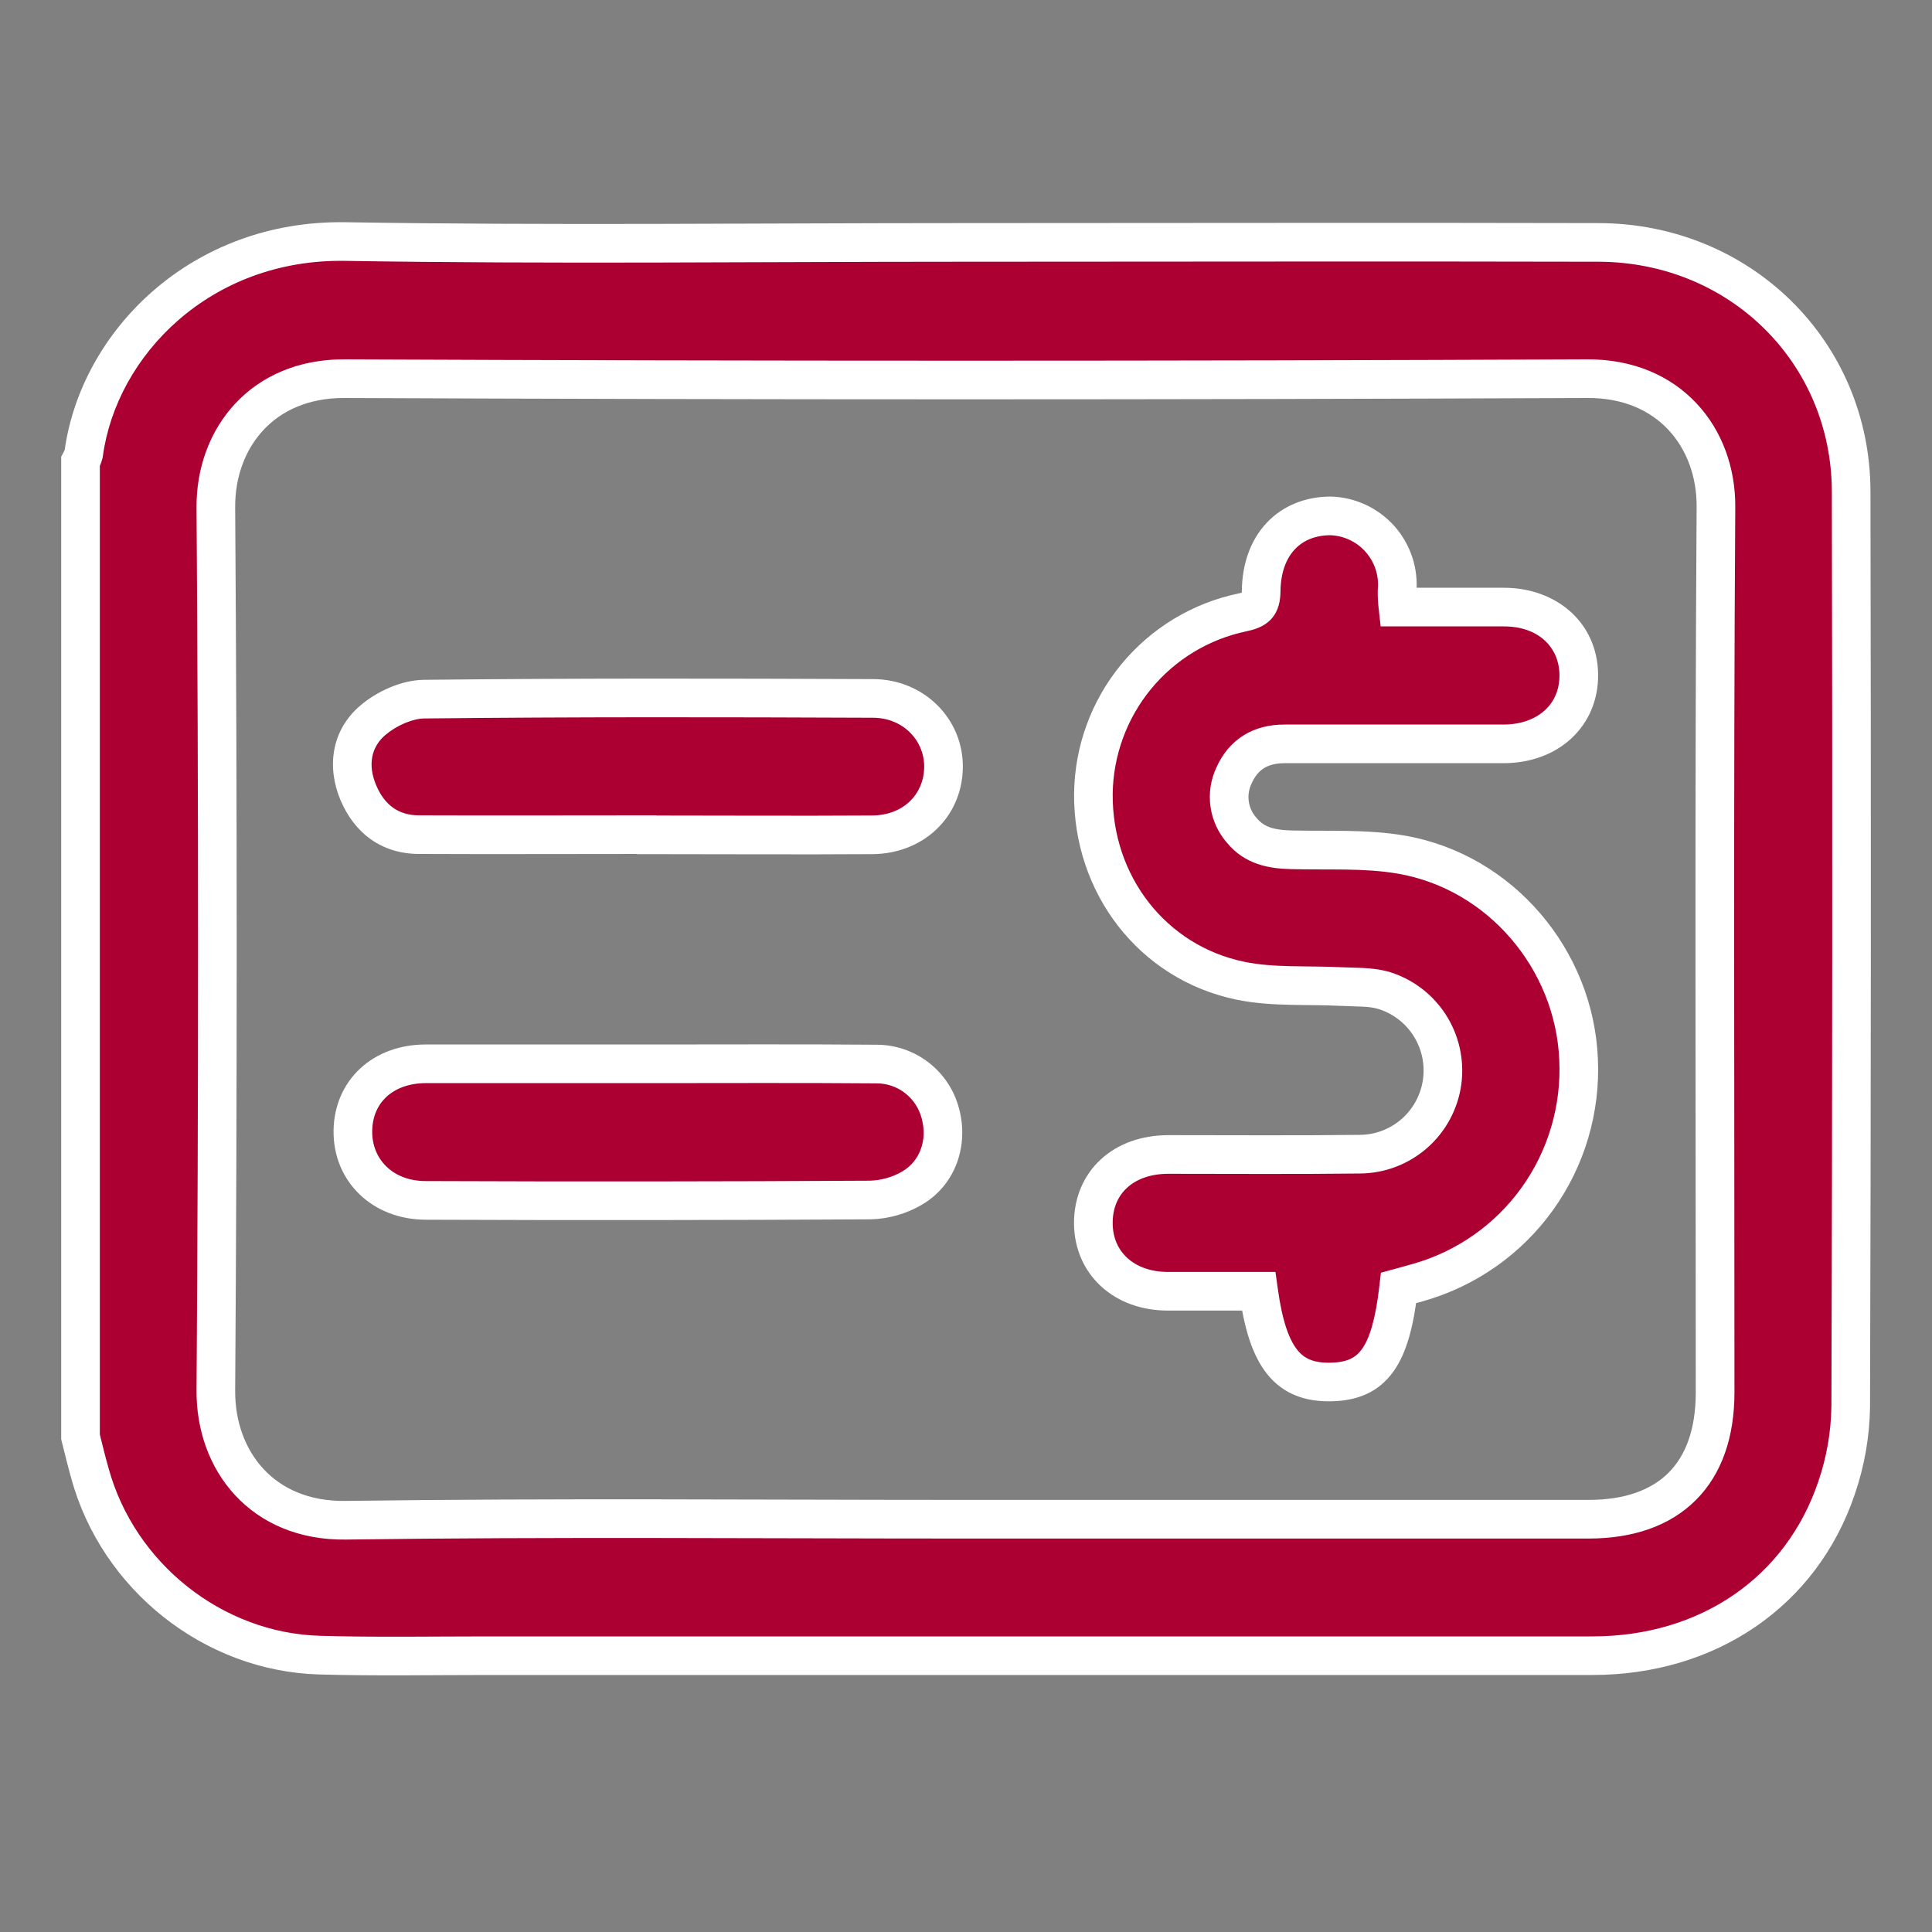
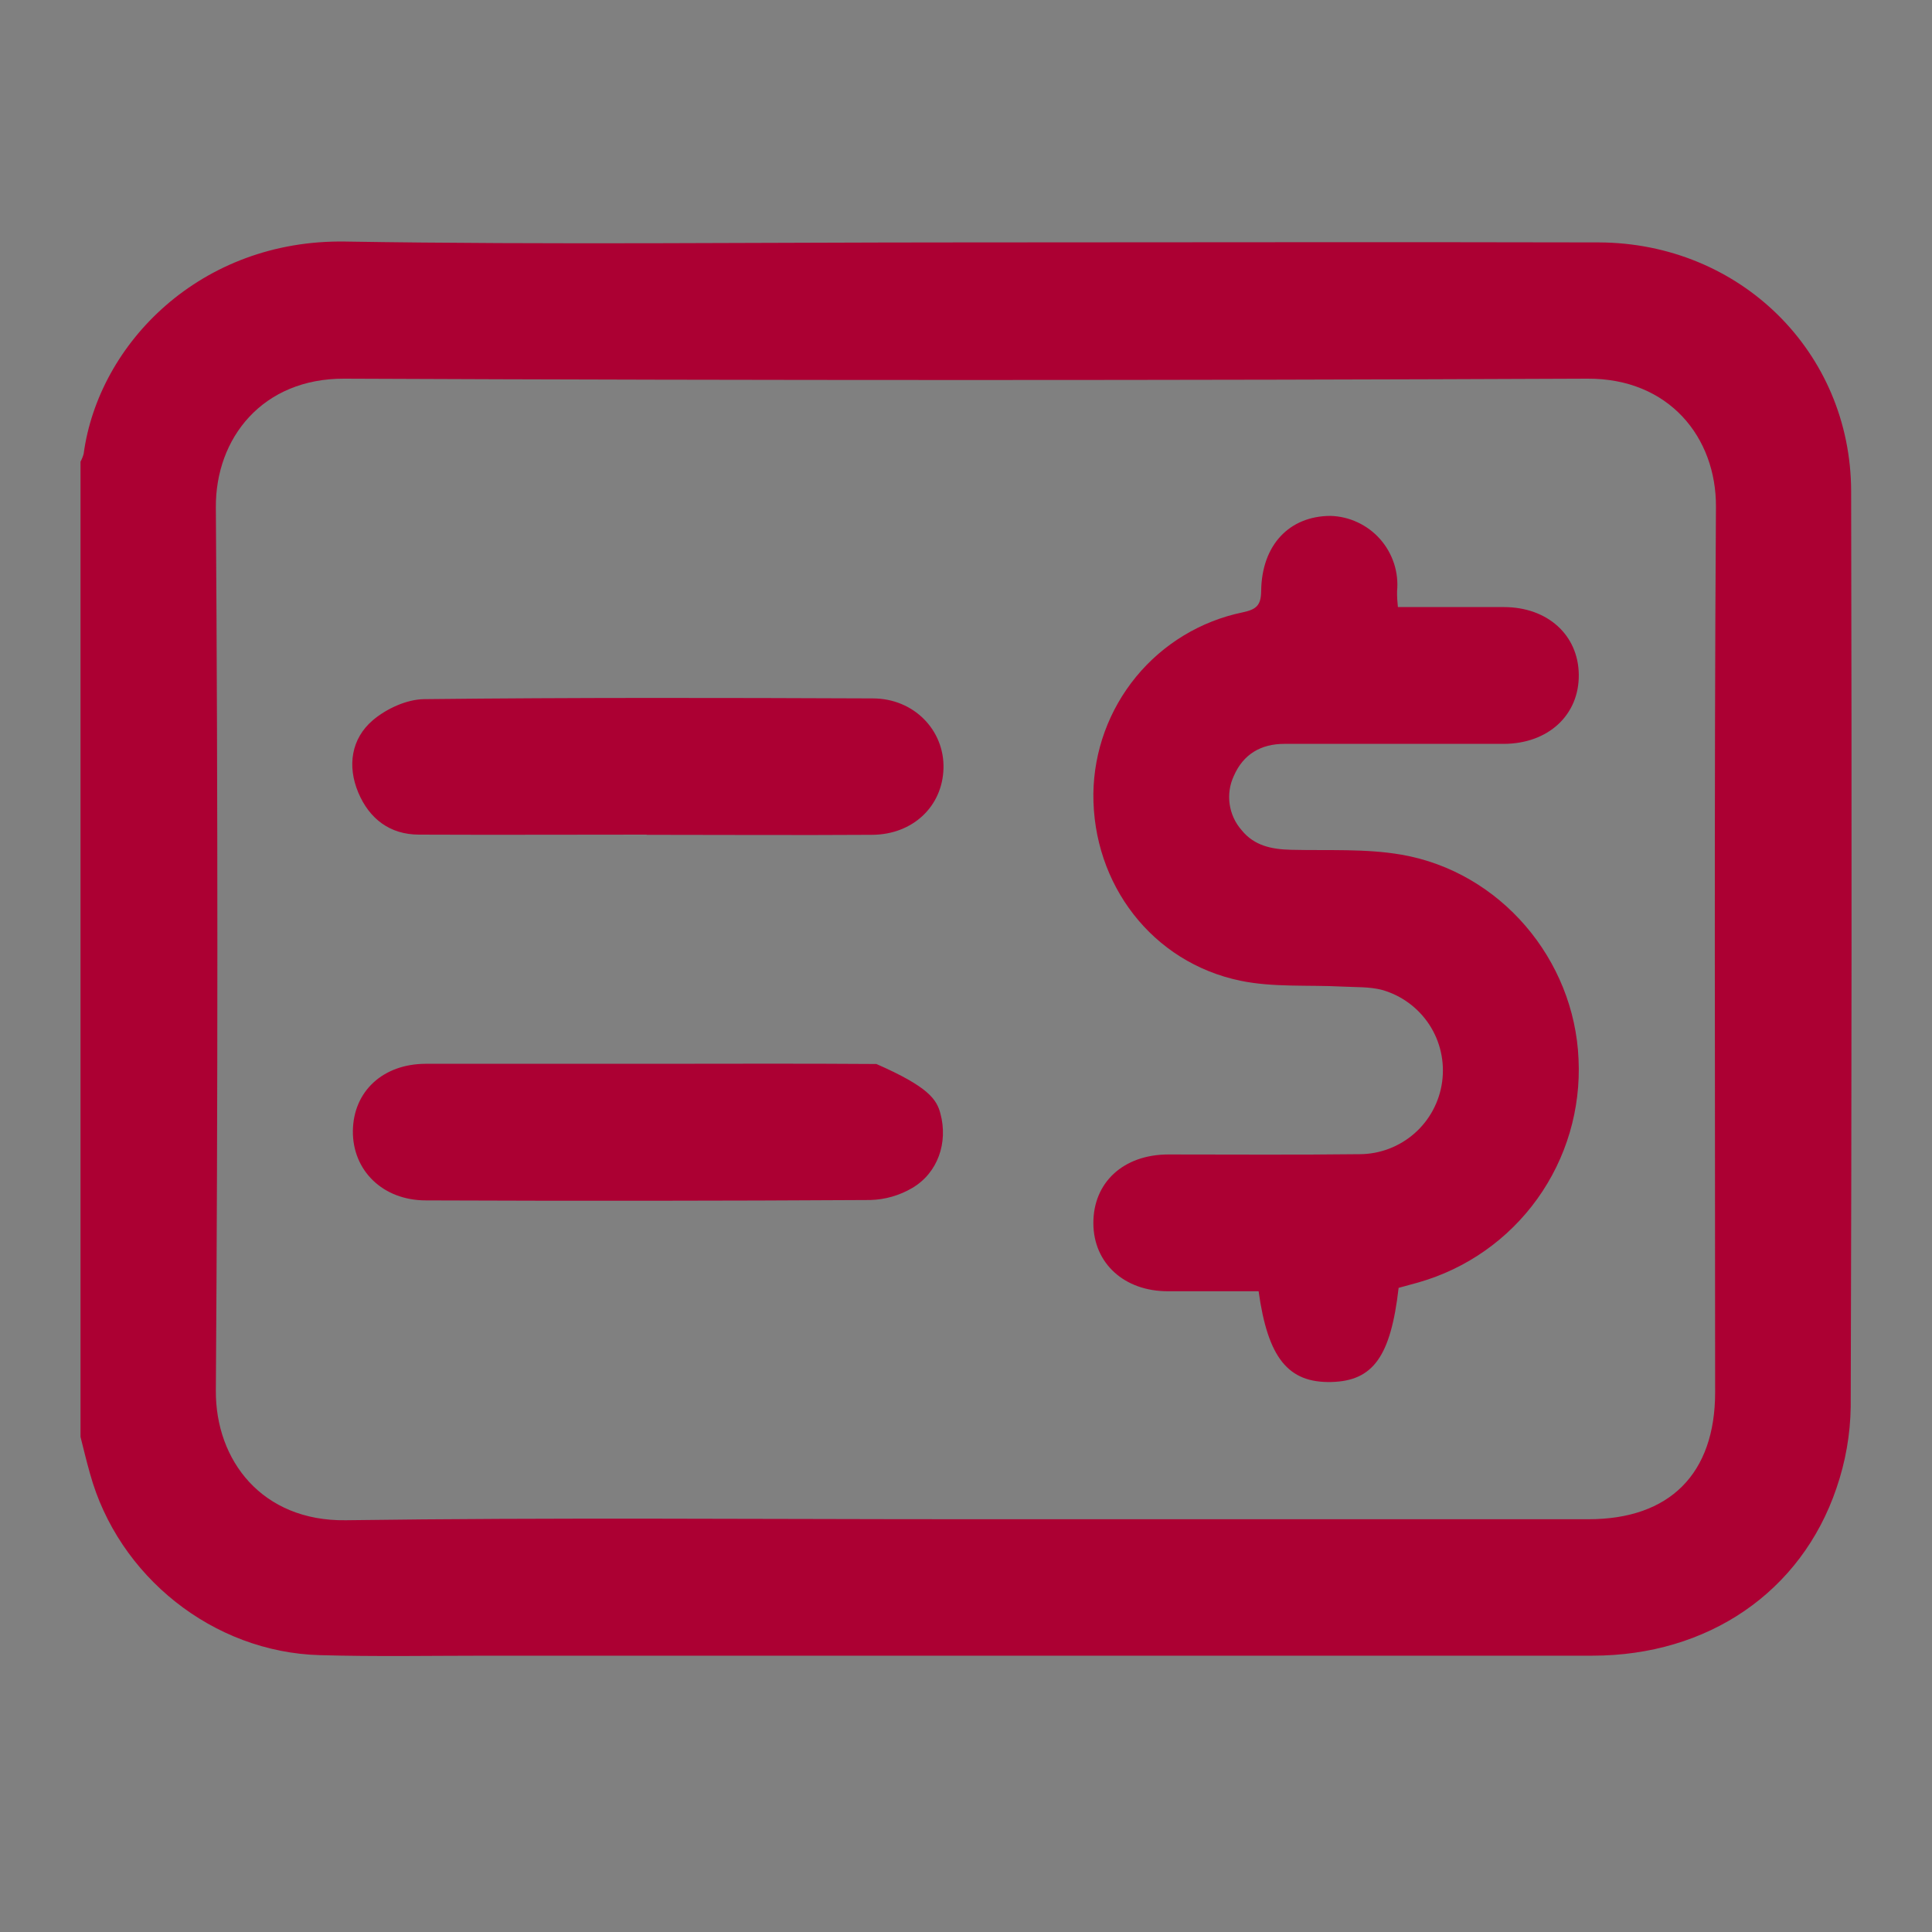
<svg xmlns="http://www.w3.org/2000/svg" width="40" height="40" viewBox="0 0 40 40" fill="none">
  <rect x="0" y="0" width="40" height="40" fill="#808080" stroke="none" />
-   <path d="M7.148 5.001C11.389 5.07 15.638 5.019 19.883 5.019C24.289 5.019 28.695 5.008 33.101 5.019C36.025 5.029 38.32 7.288 38.326 10.173C38.34 16.49 38.337 22.808 38.317 29.125C38.309 29.698 38.209 30.266 38.023 30.808C37.293 32.964 35.355 34.279 32.971 34.279H10.101C8.941 34.279 7.78 34.301 6.62 34.268C4.411 34.207 2.448 32.637 1.863 30.508C1.793 30.262 1.731 30.005 1.667 29.749V9.558C1.695 9.506 1.717 9.452 1.732 9.395C2.041 7.108 4.156 4.954 7.148 5.001ZM32.862 7.84C24.285 7.877 15.707 7.877 7.129 7.84C5.438 7.832 4.46 9.067 4.469 10.504C4.511 16.6 4.511 22.696 4.469 28.791C4.46 30.237 5.426 31.498 7.157 31.475C11.429 31.416 15.701 31.454 19.978 31.454H32.889C34.568 31.454 35.509 30.514 35.51 28.828C35.51 22.718 35.487 16.607 35.527 10.496C35.536 9.057 34.555 7.829 32.862 7.84ZM27.544 10.681C27.739 10.686 27.93 10.731 28.107 10.814C28.284 10.896 28.442 11.014 28.572 11.16C28.702 11.307 28.8 11.478 28.861 11.664C28.922 11.85 28.943 12.047 28.925 12.242C28.923 12.351 28.93 12.46 28.942 12.569H31.137C32.041 12.569 32.677 13.148 32.687 13.965C32.698 14.802 32.056 15.399 31.131 15.401H26.592C26.107 15.401 25.741 15.613 25.544 16.067C25.459 16.249 25.43 16.453 25.459 16.652C25.488 16.85 25.573 17.036 25.706 17.187C25.971 17.515 26.335 17.584 26.731 17.594C27.494 17.613 28.27 17.566 29.014 17.695C31.063 18.049 32.596 19.863 32.682 21.93C32.731 22.962 32.431 23.981 31.829 24.82C31.227 25.659 30.36 26.268 29.368 26.551L28.957 26.664C28.793 28.089 28.427 28.593 27.56 28.613C26.672 28.633 26.25 28.117 26.058 26.734H24.179C23.275 26.734 22.643 26.155 22.637 25.333C22.63 24.485 23.256 23.903 24.189 23.902C25.514 23.902 26.833 23.912 28.155 23.896C28.571 23.894 28.973 23.74 29.286 23.465C29.599 23.19 29.802 22.81 29.858 22.397C29.914 21.983 29.82 21.563 29.592 21.214C29.363 20.865 29.017 20.61 28.617 20.496C28.352 20.426 28.064 20.441 27.787 20.426C27.085 20.389 26.363 20.446 25.682 20.305C23.855 19.927 22.622 18.308 22.637 16.434C22.648 15.549 22.96 14.695 23.521 14.012C24.082 13.329 24.859 12.859 25.723 12.679C26.008 12.619 26.108 12.538 26.111 12.236C26.123 11.278 26.697 10.685 27.544 10.681ZM18.145 22.029C18.449 22.029 18.744 22.13 18.984 22.316C19.224 22.502 19.395 22.763 19.471 23.058C19.63 23.653 19.421 24.281 18.887 24.596C18.623 24.751 18.324 24.837 18.018 24.845C14.952 24.863 11.885 24.865 8.817 24.853C7.924 24.853 7.296 24.232 7.306 23.412C7.317 22.592 7.93 22.029 8.808 22.025H13.435C15.005 22.025 16.576 22.017 18.145 22.029ZM18.071 14.46C18.922 14.46 19.555 15.12 19.534 15.908C19.513 16.695 18.9 17.279 18.056 17.284C16.502 17.294 14.946 17.284 13.39 17.284L13.387 17.28C11.818 17.28 10.247 17.287 8.677 17.28C8.073 17.28 7.646 16.953 7.417 16.407C7.188 15.86 7.27 15.292 7.722 14.909C8.002 14.672 8.421 14.479 8.782 14.475C11.874 14.441 14.975 14.447 18.071 14.46Z" fill="#AC0033" />
-   <path d="M7.148 5.001L7.155 4.601L7.155 4.601L7.148 5.001ZM19.883 5.019L19.883 4.619L19.883 4.619L19.883 5.019ZM33.101 5.019L33.103 4.619L33.102 4.619L33.101 5.019ZM38.326 10.173L38.726 10.172L38.726 10.172L38.326 10.173ZM38.317 29.125L38.717 29.131L38.717 29.127L38.317 29.125ZM38.023 30.808L37.645 30.678L37.644 30.68L38.023 30.808ZM32.971 34.279L32.971 34.679L32.972 34.679L32.971 34.279ZM6.62 34.268L6.631 33.868L6.631 33.868L6.62 34.268ZM1.863 30.508L2.249 30.402L2.248 30.399L1.863 30.508ZM1.667 29.749H1.267V29.799L1.279 29.847L1.667 29.749ZM1.667 9.558L1.316 9.365L1.267 9.455V9.558H1.667ZM1.732 9.395L2.119 9.498L2.125 9.474L2.129 9.448L1.732 9.395ZM32.862 7.84L32.864 8.24L32.865 8.24L32.862 7.84ZM7.129 7.84L7.127 8.24L7.127 8.24L7.129 7.84ZM4.469 10.504L4.069 10.507L4.069 10.507L4.469 10.504ZM4.469 28.791L4.069 28.789L4.069 28.789L4.469 28.791ZM7.157 31.475L7.162 31.875L7.162 31.875L7.157 31.475ZM35.51 28.828L35.91 28.828V28.828H35.51ZM35.527 10.496L35.927 10.499L35.927 10.499L35.527 10.496ZM27.544 10.681L27.554 10.281L27.542 10.281L27.544 10.681ZM28.107 10.814L28.276 10.451L28.276 10.451L28.107 10.814ZM28.572 11.16L28.872 10.895L28.872 10.895L28.572 11.16ZM28.861 11.664L29.241 11.54L29.241 11.54L28.861 11.664ZM28.925 12.242L28.526 12.204L28.525 12.22L28.525 12.237L28.925 12.242ZM28.942 12.569L28.545 12.614L28.585 12.969H28.942V12.569ZM31.137 12.569L31.137 12.169H31.137V12.569ZM32.687 13.965L32.287 13.97L32.287 13.97L32.687 13.965ZM31.131 15.401V15.801L31.131 15.801L31.131 15.401ZM26.592 15.401L26.592 15.001L26.591 15.001L26.592 15.401ZM25.544 16.067L25.907 16.235L25.911 16.226L25.544 16.067ZM25.459 16.652L25.063 16.709L25.063 16.709L25.459 16.652ZM25.706 17.187L26.017 16.936L26.012 16.929L26.006 16.923L25.706 17.187ZM26.731 17.594L26.741 17.194L26.741 17.194L26.731 17.594ZM29.014 17.695L29.083 17.3L29.082 17.3L29.014 17.695ZM32.682 21.93L32.283 21.947L32.283 21.949L32.682 21.93ZM31.829 24.82L32.154 25.053L32.154 25.053L31.829 24.82ZM29.368 26.551L29.474 26.937L29.477 26.936L29.368 26.551ZM28.957 26.664L28.851 26.279L28.59 26.35L28.559 26.619L28.957 26.664ZM27.56 28.613L27.551 28.213L27.551 28.213L27.56 28.613ZM26.058 26.734L26.455 26.679L26.407 26.334H26.058V26.734ZM22.637 25.333L22.236 25.337L22.236 25.337L22.637 25.333ZM24.189 23.902L24.189 23.502L24.189 23.502L24.189 23.902ZM28.155 23.896L28.153 23.496L28.15 23.496L28.155 23.896ZM29.286 23.465L29.55 23.765L29.55 23.765L29.286 23.465ZM29.858 22.397L30.255 22.451L30.255 22.451L29.858 22.397ZM29.592 21.214L29.926 20.995L29.926 20.995L29.592 21.214ZM28.617 20.496L28.726 20.111L28.719 20.11L28.617 20.496ZM27.787 20.426L27.808 20.027L27.808 20.027L27.787 20.426ZM25.682 20.305L25.601 20.697L25.601 20.697L25.682 20.305ZM22.637 16.434L22.238 16.429L22.238 16.43L22.637 16.434ZM23.521 14.012L23.212 13.758L23.212 13.758L23.521 14.012ZM25.723 12.679L25.805 13.071L25.806 13.07L25.723 12.679ZM26.111 12.236L25.711 12.231L25.711 12.231L26.111 12.236ZM18.145 22.029L18.142 22.43L18.146 22.43L18.145 22.029ZM18.984 22.316L19.229 22L19.229 22L18.984 22.316ZM19.471 23.058L19.083 23.157L19.084 23.162L19.471 23.058ZM18.887 24.596L19.09 24.941L19.091 24.94L18.887 24.596ZM18.018 24.845L18.021 25.245L18.029 25.245L18.018 24.845ZM8.817 24.853L8.819 24.453L8.817 24.453L8.817 24.853ZM7.306 23.412L6.906 23.407L6.906 23.407L7.306 23.412ZM8.808 22.025V21.625L8.806 21.625L8.808 22.025ZM13.435 22.025L13.435 22.425L13.435 22.425L13.435 22.025ZM18.071 14.46L18.069 14.86L18.071 14.86L18.071 14.46ZM19.534 15.908L19.934 15.918L19.934 15.918L19.534 15.908ZM18.056 17.284L18.059 17.684L18.059 17.684L18.056 17.284ZM13.39 17.284L13.07 17.524L13.19 17.684L13.39 17.684L13.39 17.284ZM13.387 17.28L13.707 17.041L13.588 16.881L13.387 16.881L13.387 17.28ZM8.677 17.28L8.679 16.881H8.677V17.28ZM7.417 16.407L7.048 16.561L7.048 16.561L7.417 16.407ZM7.722 14.909L7.981 15.215L7.981 15.215L7.722 14.909ZM8.782 14.475L8.786 14.875L8.786 14.875L8.782 14.475ZM7.148 5.001L7.142 5.401C11.386 5.47 15.644 5.419 19.883 5.419L19.883 5.019L19.883 4.619C15.631 4.619 11.391 4.67 7.155 4.601L7.148 5.001ZM19.883 5.019V5.419C24.29 5.419 28.694 5.408 33.1 5.419L33.101 5.019L33.102 4.619C28.695 4.608 24.288 4.619 19.883 4.619V5.019ZM33.101 5.019L33.1 5.419C35.809 5.428 37.92 7.515 37.926 10.174L38.326 10.173L38.726 10.172C38.719 7.061 36.24 4.629 33.103 4.619L33.101 5.019ZM38.326 10.173L37.926 10.174C37.94 16.49 37.937 22.808 37.917 29.124L38.317 29.125L38.717 29.127C38.737 22.809 38.739 16.49 38.726 10.172L38.326 10.173ZM38.317 29.125L37.917 29.119C37.91 29.65 37.817 30.176 37.645 30.678L38.023 30.808L38.401 30.938C38.601 30.357 38.708 29.746 38.717 29.131L38.317 29.125ZM38.023 30.808L37.644 30.68C36.974 32.66 35.199 33.879 32.971 33.88L32.971 34.279L32.972 34.679C35.513 34.678 37.613 33.268 38.402 30.936L38.023 30.808ZM32.971 34.279V33.88H10.101V34.279V34.679H32.971V34.279ZM10.101 34.279V33.88C8.932 33.88 7.784 33.901 6.631 33.868L6.62 34.268L6.609 34.668C7.776 34.701 8.951 34.679 10.101 34.679V34.279ZM6.62 34.268L6.631 33.868C4.602 33.812 2.788 32.365 2.249 30.402L1.863 30.508L1.477 30.614C2.108 32.909 4.221 34.601 6.609 34.668L6.62 34.268ZM1.863 30.508L2.248 30.399C2.18 30.16 2.12 29.913 2.055 29.651L1.667 29.749L1.279 29.847C1.342 30.098 1.406 30.364 1.478 30.617L1.863 30.508ZM1.667 29.749H2.067V9.558H1.667H1.267V29.749H1.667ZM1.667 9.558L2.017 9.75C2.061 9.671 2.095 9.586 2.119 9.498L1.732 9.395L1.346 9.291C1.339 9.317 1.329 9.342 1.316 9.365L1.667 9.558ZM1.732 9.395L2.129 9.448C2.411 7.359 4.356 5.357 7.142 5.401L7.148 5.001L7.155 4.601C3.956 4.55 1.672 6.858 1.336 9.341L1.732 9.395ZM32.862 7.84L32.86 7.44C24.285 7.477 15.708 7.477 7.13 7.44L7.129 7.84L7.127 8.24C15.707 8.277 24.286 8.277 32.864 8.24L32.862 7.84ZM7.129 7.84L7.131 7.44C6.181 7.436 5.405 7.783 4.869 8.357C4.337 8.928 4.064 9.698 4.069 10.507L4.469 10.504L4.869 10.502C4.865 9.873 5.077 9.308 5.454 8.903C5.827 8.503 6.385 8.237 7.127 8.24L7.129 7.84ZM4.469 10.504L4.069 10.507C4.111 16.601 4.111 22.695 4.069 28.789L4.469 28.791L4.869 28.794C4.911 22.697 4.911 16.599 4.869 10.501L4.469 10.504ZM4.469 28.791L4.069 28.789C4.064 29.6 4.332 30.379 4.867 30.956C5.406 31.538 6.192 31.888 7.162 31.875L7.157 31.475L7.152 31.075C6.391 31.085 5.828 30.816 5.454 30.412C5.075 30.003 4.865 29.429 4.869 28.794L4.469 28.791ZM7.157 31.475L7.162 31.875C11.431 31.816 15.696 31.854 19.978 31.854V31.454V31.054C15.706 31.054 11.427 31.016 7.152 31.075L7.157 31.475ZM19.978 31.454V31.854H32.889V31.454V31.054H19.978V31.454ZM32.889 31.454V31.854C33.802 31.854 34.571 31.598 35.112 31.056C35.653 30.515 35.91 29.744 35.91 28.828L35.51 28.828L35.109 28.828C35.109 29.599 34.896 30.141 34.546 30.491C34.196 30.841 33.656 31.054 32.889 31.054V31.454ZM35.51 28.828H35.91C35.91 22.716 35.887 16.608 35.927 10.499L35.527 10.496L35.127 10.494C35.087 16.606 35.109 22.72 35.109 28.828H35.51ZM35.527 10.496L35.927 10.499C35.932 9.689 35.658 8.919 35.124 8.351C34.587 7.778 33.809 7.434 32.859 7.44L32.862 7.84L32.865 8.24C33.608 8.235 34.167 8.499 34.541 8.898C34.919 9.301 35.131 9.865 35.127 10.494L35.527 10.496ZM27.544 10.681L27.533 11.081C27.673 11.084 27.811 11.117 27.938 11.176L28.107 10.814L28.276 10.451C28.05 10.346 27.804 10.287 27.554 10.281L27.544 10.681ZM28.107 10.814L27.938 11.176C28.066 11.236 28.18 11.32 28.273 11.426L28.572 11.16L28.872 10.895C28.705 10.708 28.503 10.557 28.276 10.451L28.107 10.814ZM28.572 11.16L28.273 11.426C28.366 11.531 28.437 11.655 28.481 11.788L28.861 11.664L29.241 11.54C29.163 11.302 29.037 11.082 28.872 10.895L28.572 11.16ZM28.861 11.664L28.481 11.788C28.524 11.921 28.54 12.063 28.526 12.204L28.925 12.242L29.323 12.279C29.346 12.031 29.319 11.779 29.241 11.54L28.861 11.664ZM28.925 12.242L28.525 12.237C28.523 12.365 28.531 12.491 28.545 12.614L28.942 12.569L29.34 12.523C29.329 12.429 29.323 12.337 29.325 12.246L28.925 12.242ZM28.942 12.569V12.969H31.137V12.569V12.169H28.942V12.569ZM31.137 12.569L31.137 12.969C31.856 12.969 32.28 13.404 32.287 13.97L32.687 13.965L33.087 13.96C33.074 12.892 32.226 12.169 31.137 12.169L31.137 12.569ZM32.687 13.965L32.287 13.97C32.291 14.28 32.177 14.528 31.988 14.702C31.797 14.879 31.506 15 31.13 15.001L31.131 15.401L31.131 15.801C31.68 15.8 32.173 15.621 32.531 15.29C32.892 14.956 33.094 14.488 33.087 13.96L32.687 13.965ZM31.131 15.401V15.001H26.592V15.401V15.801H31.131V15.401ZM26.592 15.401L26.591 15.001C26.29 15.001 26.001 15.067 25.748 15.224C25.494 15.382 25.303 15.616 25.177 15.907L25.544 16.067L25.911 16.226C25.981 16.064 26.072 15.965 26.171 15.903C26.272 15.841 26.408 15.801 26.592 15.801L26.592 15.401ZM25.544 16.067L25.181 15.898C25.063 16.152 25.023 16.434 25.063 16.709L25.459 16.652L25.855 16.595C25.837 16.471 25.855 16.346 25.907 16.235L25.544 16.067ZM25.459 16.652L25.063 16.709C25.103 16.984 25.222 17.242 25.405 17.451L25.706 17.187L26.006 16.923C25.925 16.83 25.872 16.716 25.855 16.594L25.459 16.652ZM25.706 17.187L25.395 17.438C25.774 17.908 26.293 17.983 26.721 17.994L26.731 17.594L26.741 17.194C26.377 17.185 26.168 17.122 26.017 16.936L25.706 17.187ZM26.731 17.594L26.721 17.994C27.531 18.015 28.24 17.967 28.946 18.089L29.014 17.695L29.082 17.3C28.3 17.165 27.456 17.212 26.741 17.194L26.731 17.594ZM29.014 17.695L28.946 18.089C30.802 18.41 32.204 20.061 32.283 21.947L32.682 21.93L33.082 21.913C32.988 19.666 31.324 17.688 29.083 17.3L29.014 17.695ZM32.682 21.93L32.283 21.949C32.327 22.891 32.053 23.821 31.504 24.587L31.829 24.82L32.154 25.053C32.808 24.14 33.135 23.033 33.082 21.911L32.682 21.93ZM31.829 24.82L31.504 24.587C30.955 25.352 30.163 25.909 29.258 26.166L29.368 26.551L29.477 26.936C30.556 26.628 31.5 25.965 32.154 25.053L31.829 24.82ZM29.368 26.551L29.262 26.165L28.851 26.279L28.957 26.664L29.063 27.05L29.474 26.937L29.368 26.551ZM28.957 26.664L28.559 26.619C28.479 27.321 28.354 27.714 28.197 27.932C28.069 28.11 27.895 28.205 27.551 28.213L27.56 28.613L27.569 29.012C28.092 29.001 28.534 28.834 28.847 28.399C29.131 28.003 29.271 27.432 29.354 26.71L28.957 26.664ZM27.56 28.613L27.551 28.213C27.197 28.221 27.003 28.128 26.86 27.949C26.69 27.738 26.548 27.354 26.455 26.679L26.058 26.734L25.662 26.789C25.76 27.497 25.925 28.062 26.236 28.45C26.574 28.87 27.035 29.025 27.57 29.012L27.56 28.613ZM26.058 26.734V26.334H24.179V26.734V27.134H26.058V26.734ZM24.179 26.734V26.334C23.813 26.334 23.529 26.217 23.341 26.046C23.155 25.877 23.039 25.634 23.037 25.33L22.637 25.333L22.236 25.337C22.241 25.854 22.445 26.312 22.802 26.637C23.157 26.961 23.642 27.134 24.179 27.134V26.734ZM22.637 25.333L23.037 25.33C23.034 25.01 23.148 24.764 23.332 24.594C23.518 24.421 23.806 24.302 24.19 24.302L24.189 23.902L24.189 23.502C23.639 23.503 23.147 23.675 22.789 24.006C22.428 24.34 22.232 24.808 22.236 25.337L22.637 25.333ZM24.189 23.902L24.189 24.302C25.51 24.302 26.834 24.312 28.16 24.296L28.155 23.896L28.15 23.496C26.831 23.512 25.518 23.502 24.189 23.502L24.189 23.902ZM28.155 23.896L28.157 24.296C28.67 24.293 29.165 24.104 29.55 23.765L29.286 23.465L29.022 23.165C28.781 23.377 28.472 23.494 28.153 23.496L28.155 23.896ZM29.286 23.465L29.55 23.765C29.935 23.426 30.185 22.959 30.255 22.451L29.858 22.397L29.462 22.343C29.419 22.661 29.262 22.953 29.022 23.165L29.286 23.465ZM29.858 22.397L30.255 22.451C30.323 21.942 30.207 21.425 29.926 20.995L29.592 21.214L29.257 21.433C29.432 21.701 29.505 22.025 29.462 22.343L29.858 22.397ZM29.592 21.214L29.926 20.995C29.646 20.566 29.22 20.252 28.726 20.111L28.617 20.496L28.508 20.881C28.815 20.968 29.081 21.164 29.257 21.433L29.592 21.214ZM28.617 20.496L28.719 20.11C28.401 20.026 28.027 20.038 27.808 20.027L27.787 20.426L27.765 20.825C28.102 20.844 28.302 20.827 28.515 20.883L28.617 20.496ZM27.787 20.426L27.808 20.027C27.451 20.008 27.067 20.012 26.736 20.004C26.39 19.997 26.068 19.976 25.763 19.913L25.682 20.305L25.601 20.697C25.978 20.774 26.357 20.796 26.718 20.804C27.093 20.813 27.421 20.807 27.766 20.826L27.787 20.426ZM25.682 20.305L25.763 19.913C24.134 19.576 23.023 18.133 23.037 16.437L22.637 16.434L22.238 16.43C22.22 18.484 23.575 20.277 25.601 20.697L25.682 20.305ZM22.637 16.434L23.037 16.439C23.047 15.645 23.327 14.879 23.83 14.266L23.521 14.012L23.212 13.758C22.593 14.511 22.249 15.453 22.238 16.429L22.637 16.434ZM23.521 14.012L23.83 14.266C24.334 13.653 25.03 13.232 25.805 13.071L25.723 12.679L25.642 12.287C24.688 12.486 23.831 13.005 23.212 13.758L23.521 14.012ZM25.723 12.679L25.806 13.07C25.953 13.039 26.162 12.985 26.316 12.82C26.48 12.643 26.509 12.421 26.511 12.24L26.111 12.236L25.711 12.231C25.71 12.287 25.705 12.311 25.704 12.316C25.703 12.317 25.705 12.312 25.709 12.304C25.714 12.295 25.721 12.285 25.73 12.276C25.748 12.256 25.761 12.253 25.748 12.258C25.733 12.265 25.702 12.275 25.64 12.288L25.723 12.679ZM26.111 12.236L26.511 12.24C26.516 11.84 26.637 11.555 26.807 11.374C26.974 11.195 27.219 11.083 27.546 11.081L27.544 10.681L27.542 10.281C27.022 10.284 26.557 10.47 26.222 10.828C25.89 11.183 25.718 11.673 25.711 12.231L26.111 12.236ZM18.145 22.029L18.146 22.43C18.361 22.429 18.57 22.5 18.739 22.632L18.984 22.316L19.229 22C18.919 21.759 18.537 21.629 18.145 21.63L18.145 22.029ZM18.984 22.316L18.739 22.632C18.908 22.763 19.029 22.948 19.083 23.157L19.471 23.058L19.858 22.959C19.761 22.579 19.54 22.241 19.229 22L18.984 22.316ZM19.471 23.058L19.084 23.162C19.204 23.608 19.042 24.04 18.684 24.252L18.887 24.596L19.091 24.94C19.8 24.521 20.056 23.698 19.857 22.954L19.471 23.058ZM18.887 24.596L18.685 24.251C18.479 24.372 18.246 24.439 18.007 24.445L18.018 24.845L18.029 25.245C18.403 25.235 18.767 25.13 19.09 24.941L18.887 24.596ZM18.018 24.845L18.016 24.445C14.951 24.463 11.885 24.465 8.819 24.453L8.817 24.853L8.816 25.253C11.885 25.265 14.953 25.263 18.021 25.245L18.018 24.845ZM8.817 24.853L8.817 24.453C8.128 24.453 7.699 23.996 7.706 23.418L7.306 23.412L6.906 23.407C6.893 24.469 7.72 25.253 8.817 25.253L8.817 24.853ZM7.306 23.412L7.706 23.418C7.71 23.111 7.824 22.872 8.003 22.707C8.184 22.54 8.457 22.427 8.81 22.425L8.808 22.025L8.806 21.625C8.282 21.627 7.809 21.798 7.461 22.119C7.111 22.442 6.913 22.894 6.906 23.407L7.306 23.412ZM8.808 22.025V22.425H13.435V22.025V21.625H8.808V22.025ZM13.435 22.025L13.435 22.425C15.008 22.425 16.575 22.417 18.142 22.43L18.145 22.029L18.148 21.63C16.577 21.617 15.002 21.625 13.435 21.625L13.435 22.025ZM18.071 14.46L18.071 14.86C18.705 14.86 19.149 15.343 19.134 15.897L19.534 15.908L19.934 15.918C19.961 14.898 19.139 14.06 18.071 14.06L18.071 14.46ZM19.534 15.908L19.134 15.897C19.119 16.453 18.698 16.88 18.054 16.884L18.056 17.284L18.059 17.684C19.102 17.678 19.906 16.937 19.934 15.918L19.534 15.908ZM18.056 17.284L18.054 16.884C16.501 16.894 14.95 16.884 13.39 16.884L13.39 17.284L13.39 17.684C14.943 17.684 16.503 17.694 18.059 17.684L18.056 17.284ZM13.39 17.284L13.71 17.044L13.707 17.041L13.387 17.28L13.068 17.52L13.07 17.524L13.39 17.284ZM13.387 17.28L13.387 16.881C11.816 16.881 10.248 16.887 8.679 16.881L8.677 17.28L8.676 17.68C10.246 17.687 11.82 17.68 13.387 17.68L13.387 17.28ZM8.677 17.28V16.881C8.254 16.881 7.96 16.669 7.786 16.252L7.417 16.407L7.048 16.561C7.331 17.237 7.891 17.68 8.677 17.68V17.28ZM7.417 16.407L7.786 16.252C7.611 15.835 7.686 15.464 7.981 15.215L7.722 14.909L7.464 14.604C6.854 15.12 6.765 15.885 7.048 16.561L7.417 16.407ZM7.722 14.909L7.981 15.215C8.211 15.02 8.542 14.877 8.786 14.875L8.782 14.475L8.778 14.075C8.299 14.08 7.794 14.324 7.464 14.604L7.722 14.909ZM8.782 14.475L8.786 14.875C11.875 14.841 14.973 14.847 18.069 14.86L18.071 14.46L18.073 14.06C14.976 14.047 11.873 14.041 8.778 14.075L8.782 14.475Z" fill="white" />
+   <path d="M7.148 5.001C11.389 5.07 15.638 5.019 19.883 5.019C24.289 5.019 28.695 5.008 33.101 5.019C36.025 5.029 38.32 7.288 38.326 10.173C38.34 16.49 38.337 22.808 38.317 29.125C38.309 29.698 38.209 30.266 38.023 30.808C37.293 32.964 35.355 34.279 32.971 34.279H10.101C8.941 34.279 7.78 34.301 6.62 34.268C4.411 34.207 2.448 32.637 1.863 30.508C1.793 30.262 1.731 30.005 1.667 29.749V9.558C1.695 9.506 1.717 9.452 1.732 9.395C2.041 7.108 4.156 4.954 7.148 5.001ZM32.862 7.84C24.285 7.877 15.707 7.877 7.129 7.84C5.438 7.832 4.46 9.067 4.469 10.504C4.511 16.6 4.511 22.696 4.469 28.791C4.46 30.237 5.426 31.498 7.157 31.475C11.429 31.416 15.701 31.454 19.978 31.454H32.889C34.568 31.454 35.509 30.514 35.51 28.828C35.51 22.718 35.487 16.607 35.527 10.496C35.536 9.057 34.555 7.829 32.862 7.84ZM27.544 10.681C27.739 10.686 27.93 10.731 28.107 10.814C28.284 10.896 28.442 11.014 28.572 11.16C28.702 11.307 28.8 11.478 28.861 11.664C28.922 11.85 28.943 12.047 28.925 12.242C28.923 12.351 28.93 12.46 28.942 12.569H31.137C32.041 12.569 32.677 13.148 32.687 13.965C32.698 14.802 32.056 15.399 31.131 15.401H26.592C26.107 15.401 25.741 15.613 25.544 16.067C25.459 16.249 25.43 16.453 25.459 16.652C25.488 16.85 25.573 17.036 25.706 17.187C25.971 17.515 26.335 17.584 26.731 17.594C27.494 17.613 28.27 17.566 29.014 17.695C31.063 18.049 32.596 19.863 32.682 21.93C32.731 22.962 32.431 23.981 31.829 24.82C31.227 25.659 30.36 26.268 29.368 26.551L28.957 26.664C28.793 28.089 28.427 28.593 27.56 28.613C26.672 28.633 26.25 28.117 26.058 26.734H24.179C23.275 26.734 22.643 26.155 22.637 25.333C22.63 24.485 23.256 23.903 24.189 23.902C25.514 23.902 26.833 23.912 28.155 23.896C28.571 23.894 28.973 23.74 29.286 23.465C29.599 23.19 29.802 22.81 29.858 22.397C29.914 21.983 29.82 21.563 29.592 21.214C29.363 20.865 29.017 20.61 28.617 20.496C28.352 20.426 28.064 20.441 27.787 20.426C27.085 20.389 26.363 20.446 25.682 20.305C23.855 19.927 22.622 18.308 22.637 16.434C22.648 15.549 22.96 14.695 23.521 14.012C24.082 13.329 24.859 12.859 25.723 12.679C26.008 12.619 26.108 12.538 26.111 12.236C26.123 11.278 26.697 10.685 27.544 10.681ZM18.145 22.029C19.224 22.502 19.395 22.763 19.471 23.058C19.63 23.653 19.421 24.281 18.887 24.596C18.623 24.751 18.324 24.837 18.018 24.845C14.952 24.863 11.885 24.865 8.817 24.853C7.924 24.853 7.296 24.232 7.306 23.412C7.317 22.592 7.93 22.029 8.808 22.025H13.435C15.005 22.025 16.576 22.017 18.145 22.029ZM18.071 14.46C18.922 14.46 19.555 15.12 19.534 15.908C19.513 16.695 18.9 17.279 18.056 17.284C16.502 17.294 14.946 17.284 13.39 17.284L13.387 17.28C11.818 17.28 10.247 17.287 8.677 17.28C8.073 17.28 7.646 16.953 7.417 16.407C7.188 15.86 7.27 15.292 7.722 14.909C8.002 14.672 8.421 14.479 8.782 14.475C11.874 14.441 14.975 14.447 18.071 14.46Z" fill="#AC0033" />
</svg>